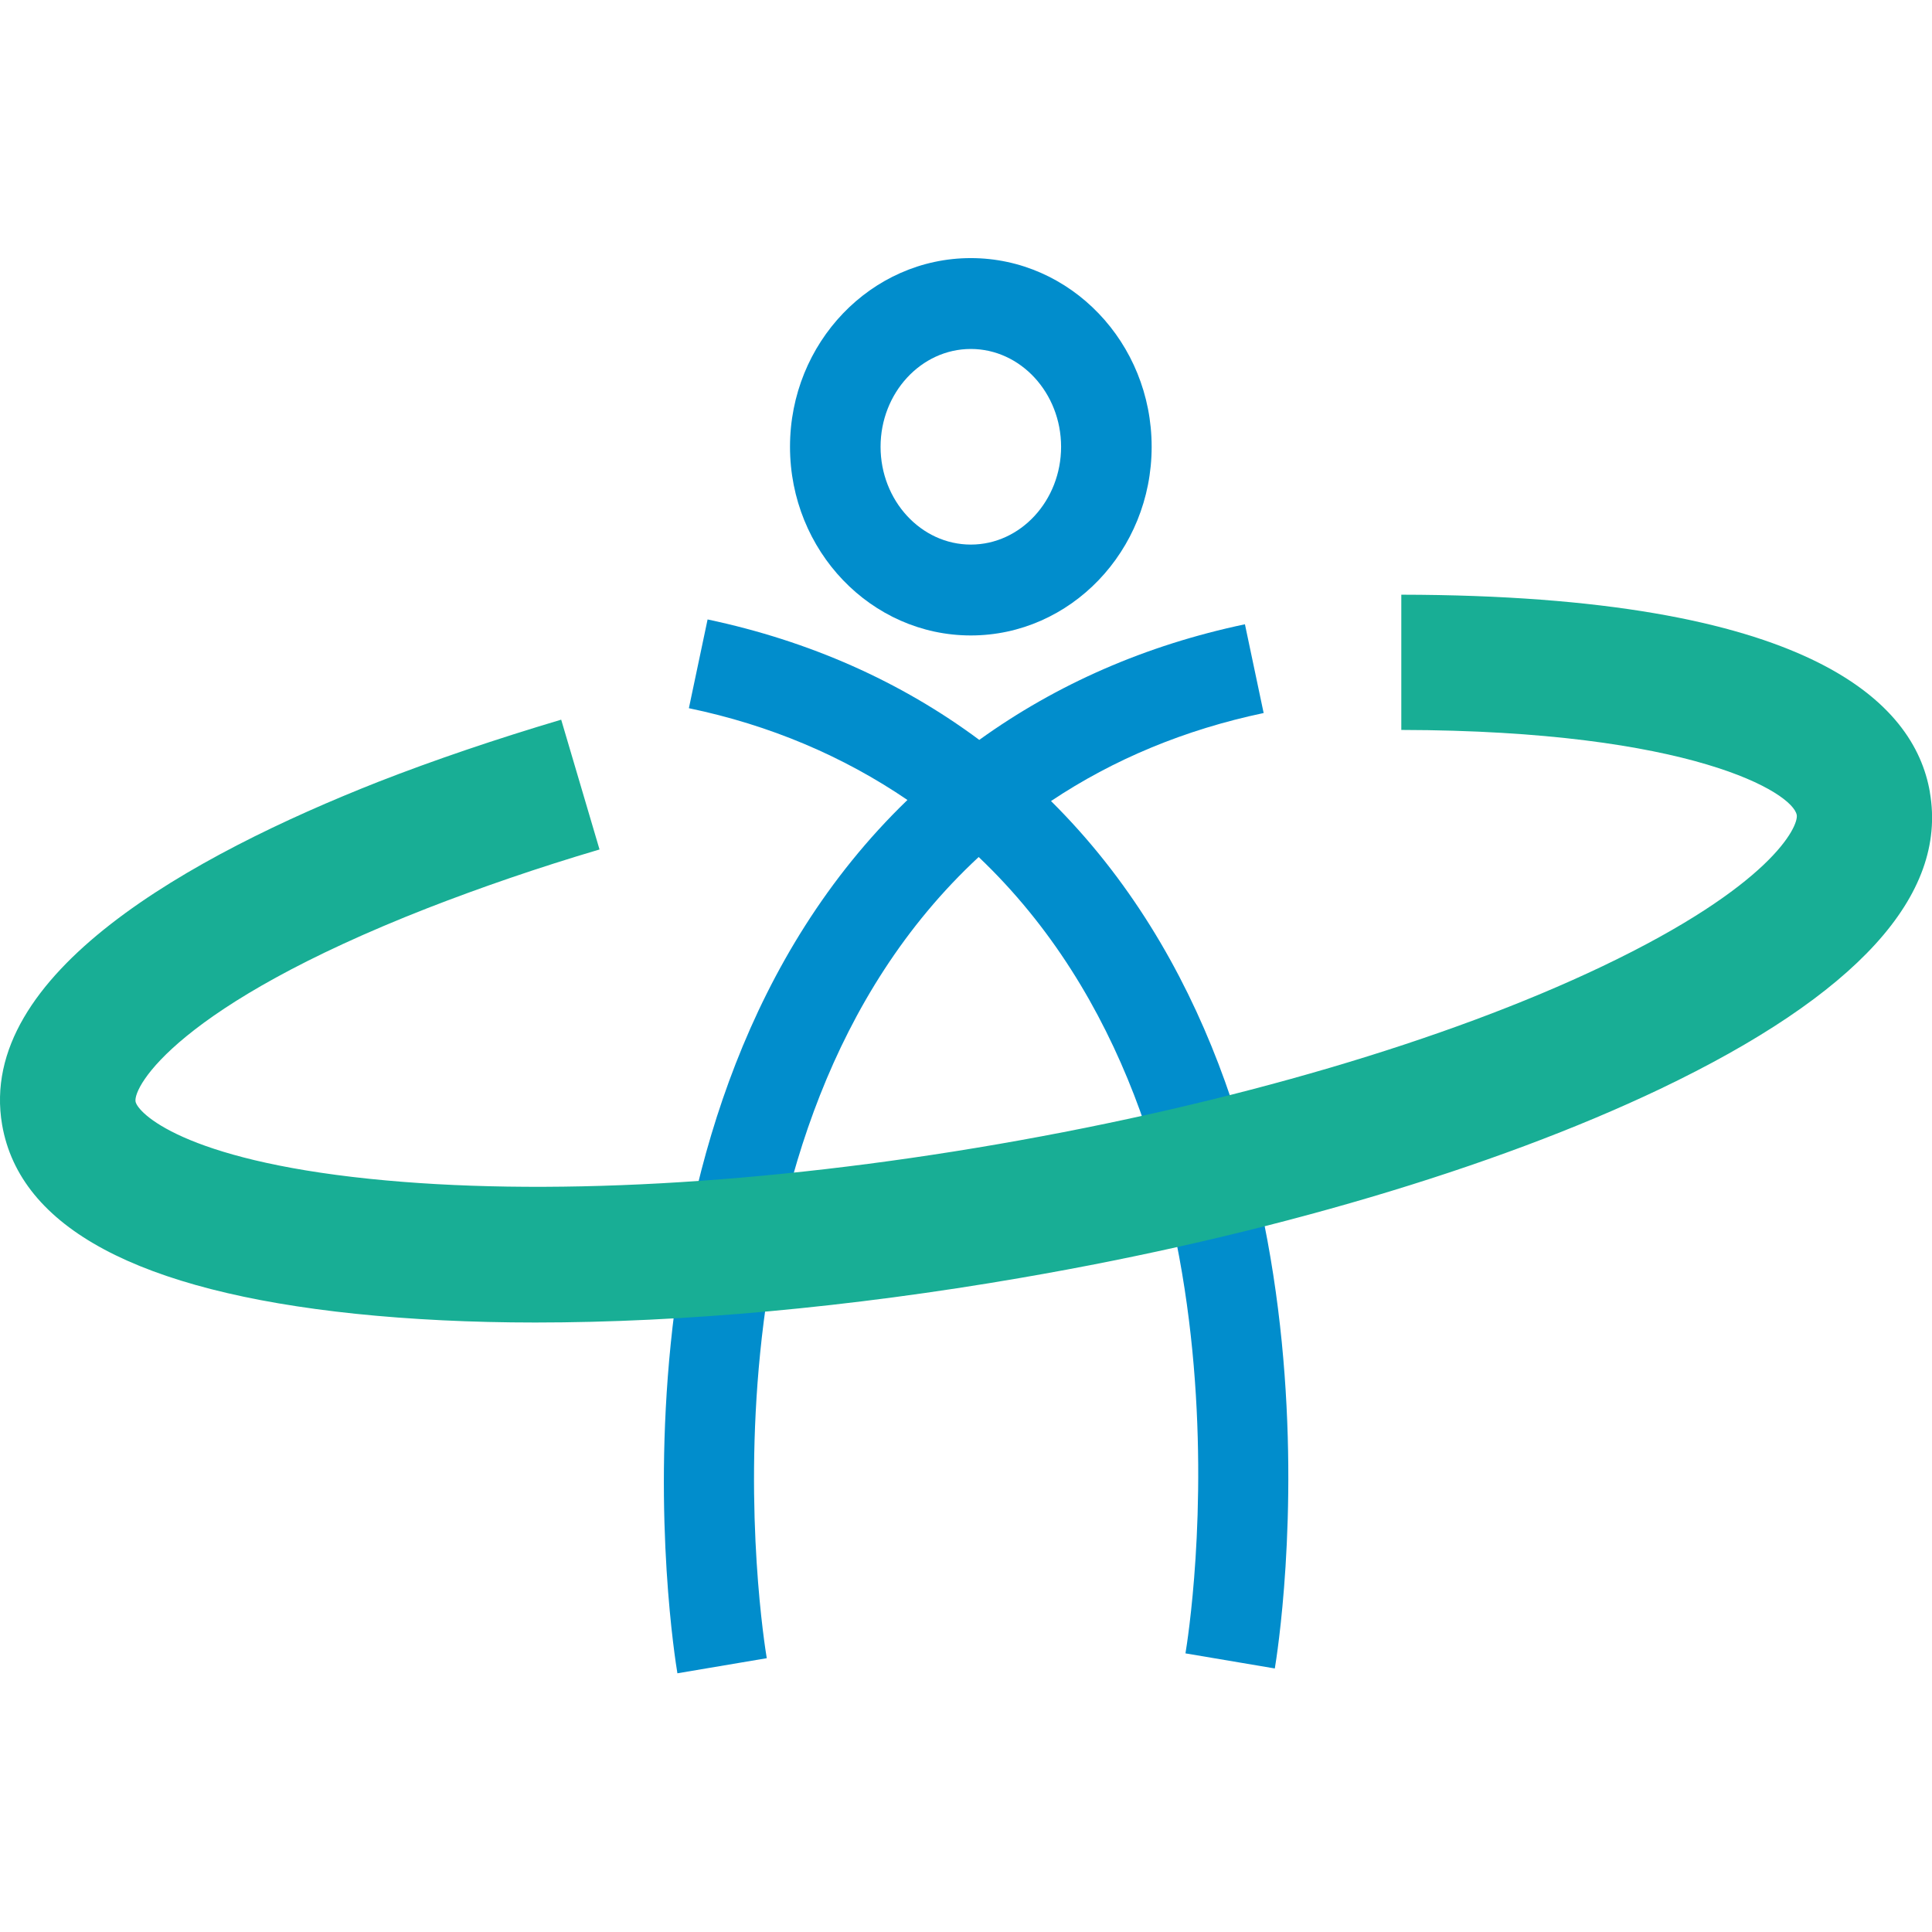
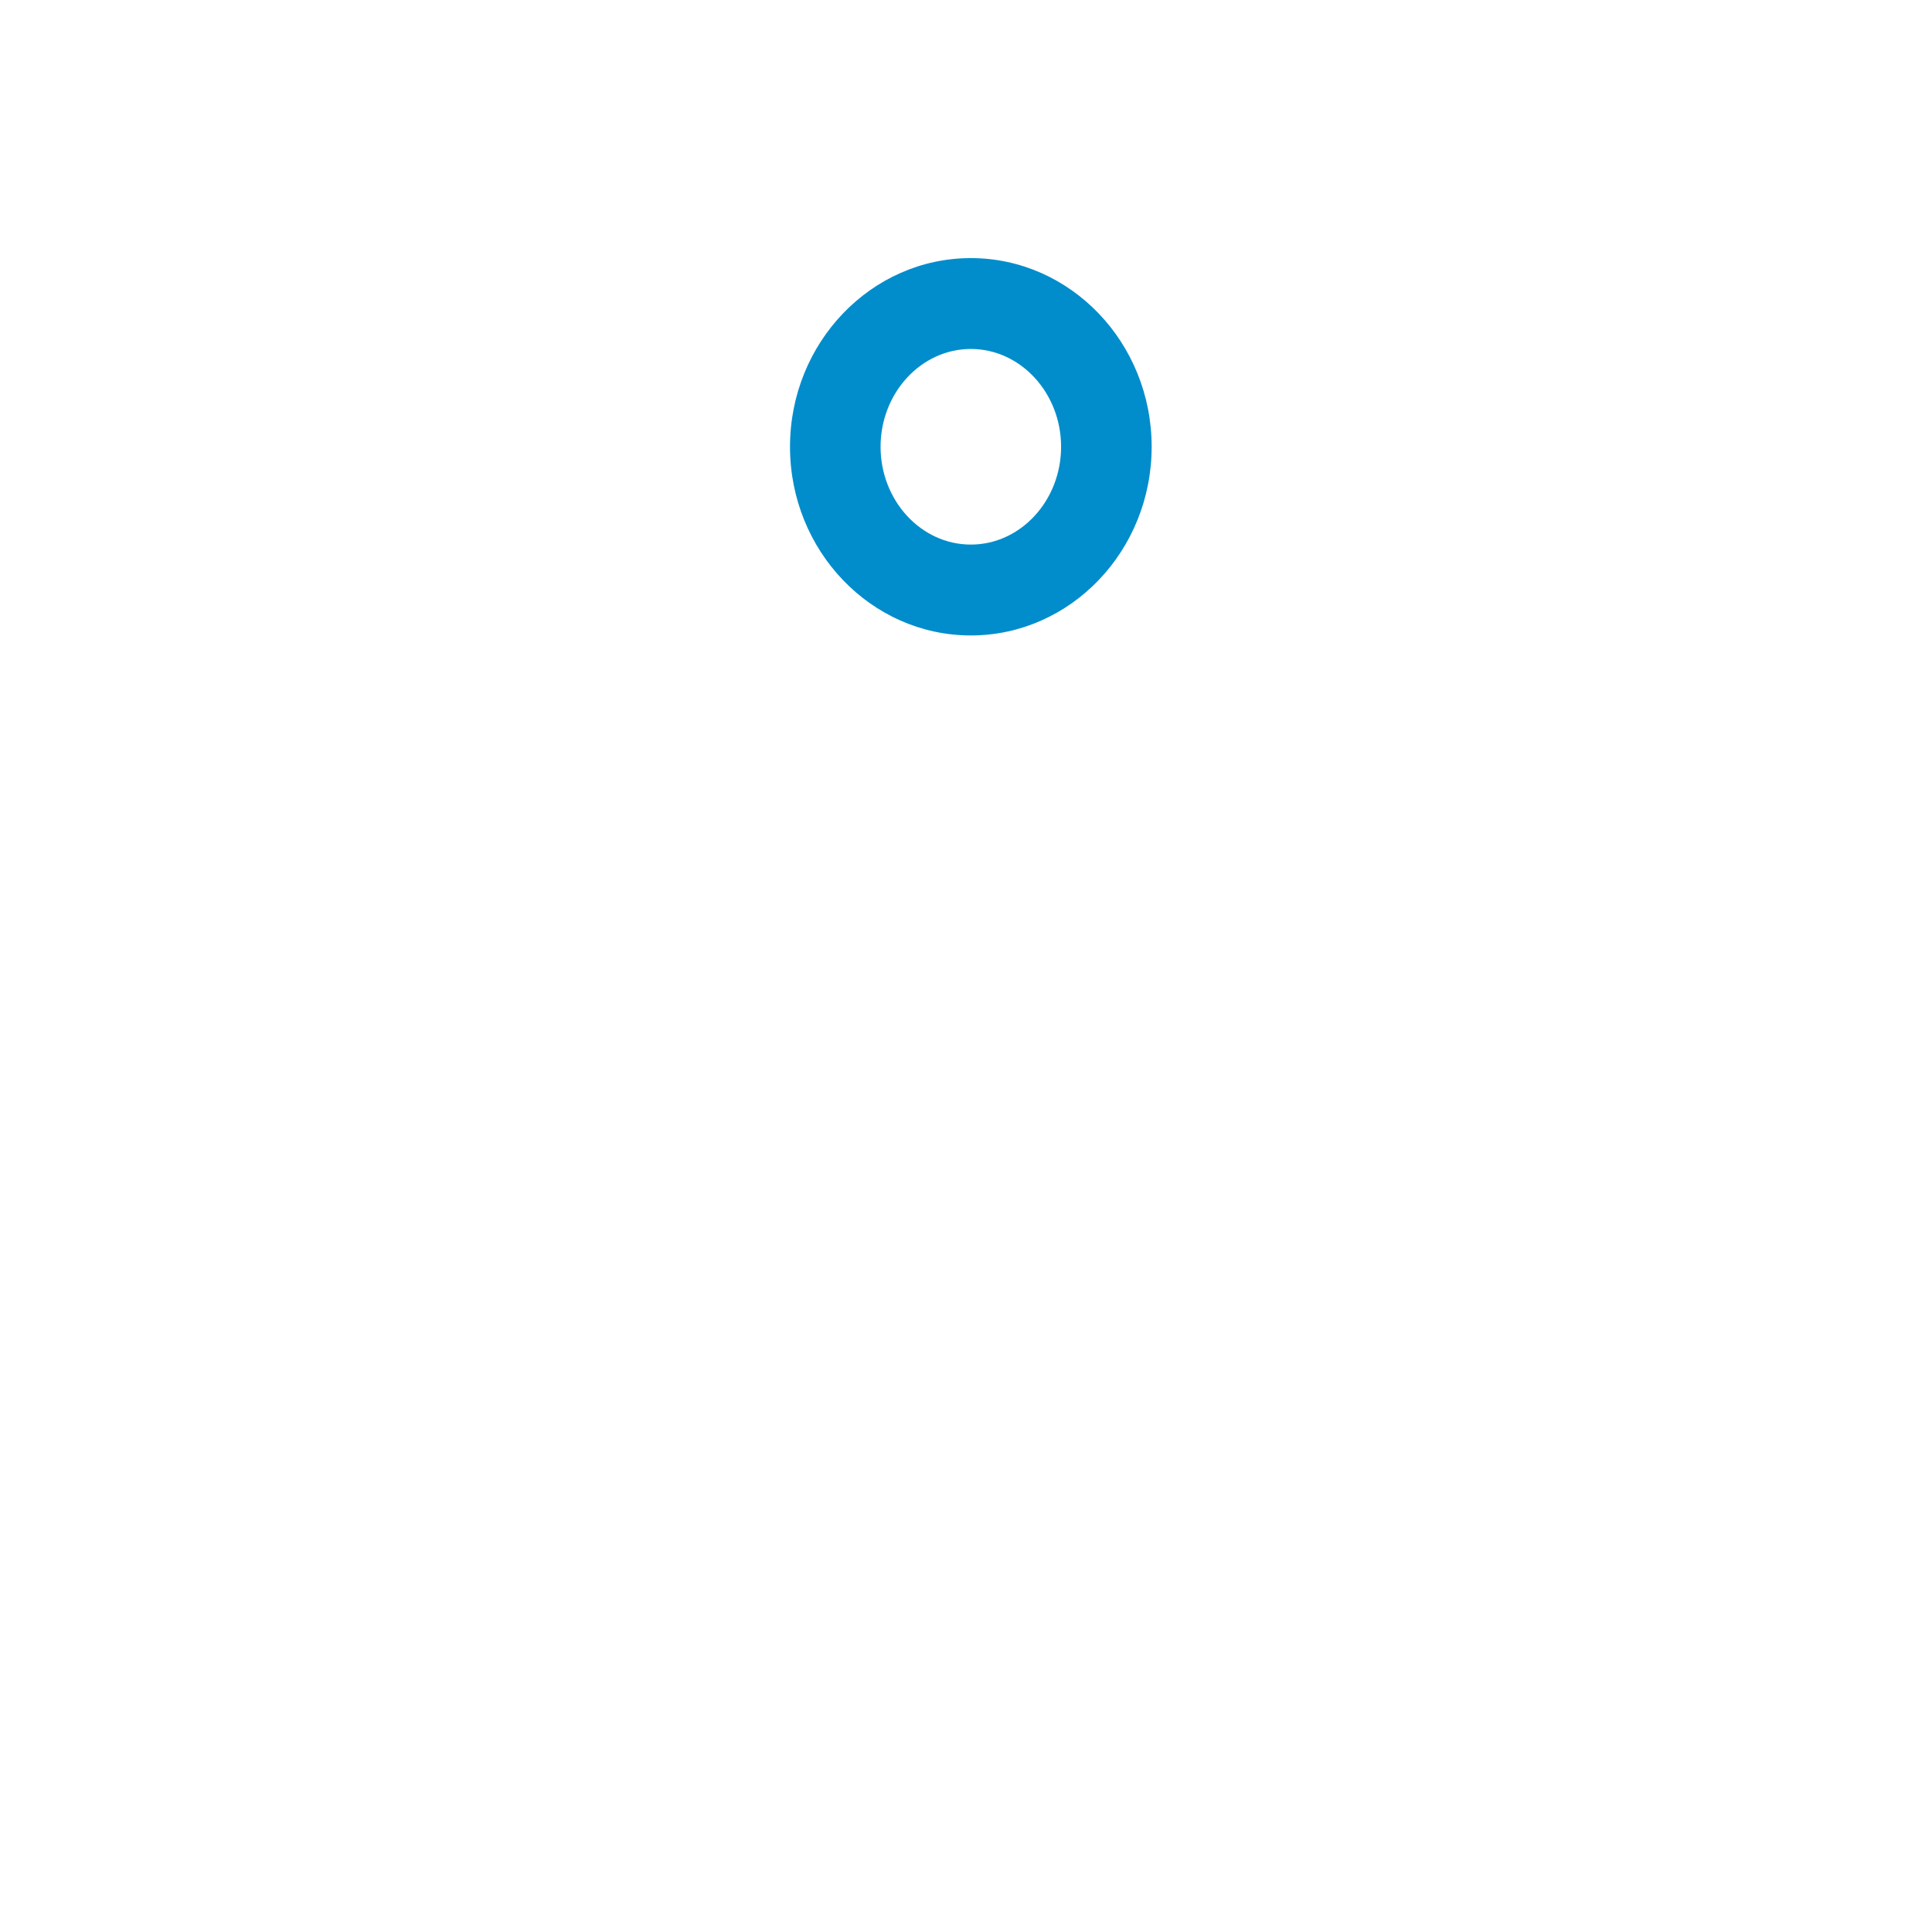
<svg xmlns="http://www.w3.org/2000/svg" id="uuid-5fbdaf97-725f-4750-869f-fc3b588963af" data-name="a6738903-ce4e-443d-b778-2e3d49faf529" viewBox="0 0 64 64">
  <defs>
    <style>
      .uuid-be631773-f161-43f8-8a87-dfd77c690867 {
        fill: #18ae95;
      }

      .uuid-be631773-f161-43f8-8a87-dfd77c690867, .uuid-730a73d1-0af5-41ba-a2bc-d195e7f5c0fa {
        stroke-width: 0px;
      }

      .uuid-730a73d1-0af5-41ba-a2bc-d195e7f5c0fa {
        fill: #018dcc;
      }
    </style>
  </defs>
  <path class="uuid-730a73d1-0af5-41ba-a2bc-d195e7f5c0fa" d="M32.16,21.05c-3.3,0-5.99-2.8-5.99-6.25s2.69-6.25,5.99-6.25,5.99,2.8,5.99,6.25-2.69,6.25-5.99,6.25ZM32.16,11.56c-1.65,0-2.99,1.46-2.99,3.24s1.34,3.24,2.99,3.24,2.99-1.46,2.99-3.24-1.34-3.24-2.99-3.24Z" />
-   <path class="uuid-730a73d1-0af5-41ba-a2bc-d195e7f5c0fa" d="M34.81,26.54c2.08-1.39,4.44-2.37,7.05-2.92l-.62-2.94c-3.28.69-6.23,1.98-8.8,3.83-2.61-1.94-5.64-3.28-9-3.99l-.62,2.94c2.69.56,5.11,1.59,7.24,3.04-10.62,10.25-7.75,28.15-7.62,28.93l2.96-.5c-.12-.72-2.8-17.43,7.02-26.54,9.62,9.14,6.97,25.66,6.85,26.38l2.96.5c.13-.78,2.96-18.47-7.43-28.75Z" />
-   <path class="uuid-be631773-f161-43f8-8a87-dfd77c690867" d="M63.93,26.24c-.51-2.97-3.97-6.52-17.51-6.54v4.48c9.62.02,12.97,2.08,13.1,2.82.06.38-.84,2.34-6.44,5.01-5.16,2.46-12.27,4.55-20.01,5.89-7.74,1.34-15.14,1.74-20.83,1.15-6.18-.64-7.68-2.19-7.75-2.56-.08-.49,1.37-3.16,9.68-6.41,1.75-.68,3.66-1.34,5.69-1.94l-1.27-4.3c-2.15.64-4.19,1.33-6.06,2.06C6.37,28.33-.79,32.25.07,37.26c.59,3.41,4.52,5.51,11.7,6.26,1.84.19,3.84.29,5.96.29,4.89,0,10.42-.5,16.09-1.48,8.14-1.4,15.66-3.63,21.18-6.26,6.51-3.11,9.52-6.41,8.93-9.82Z" />
</svg>